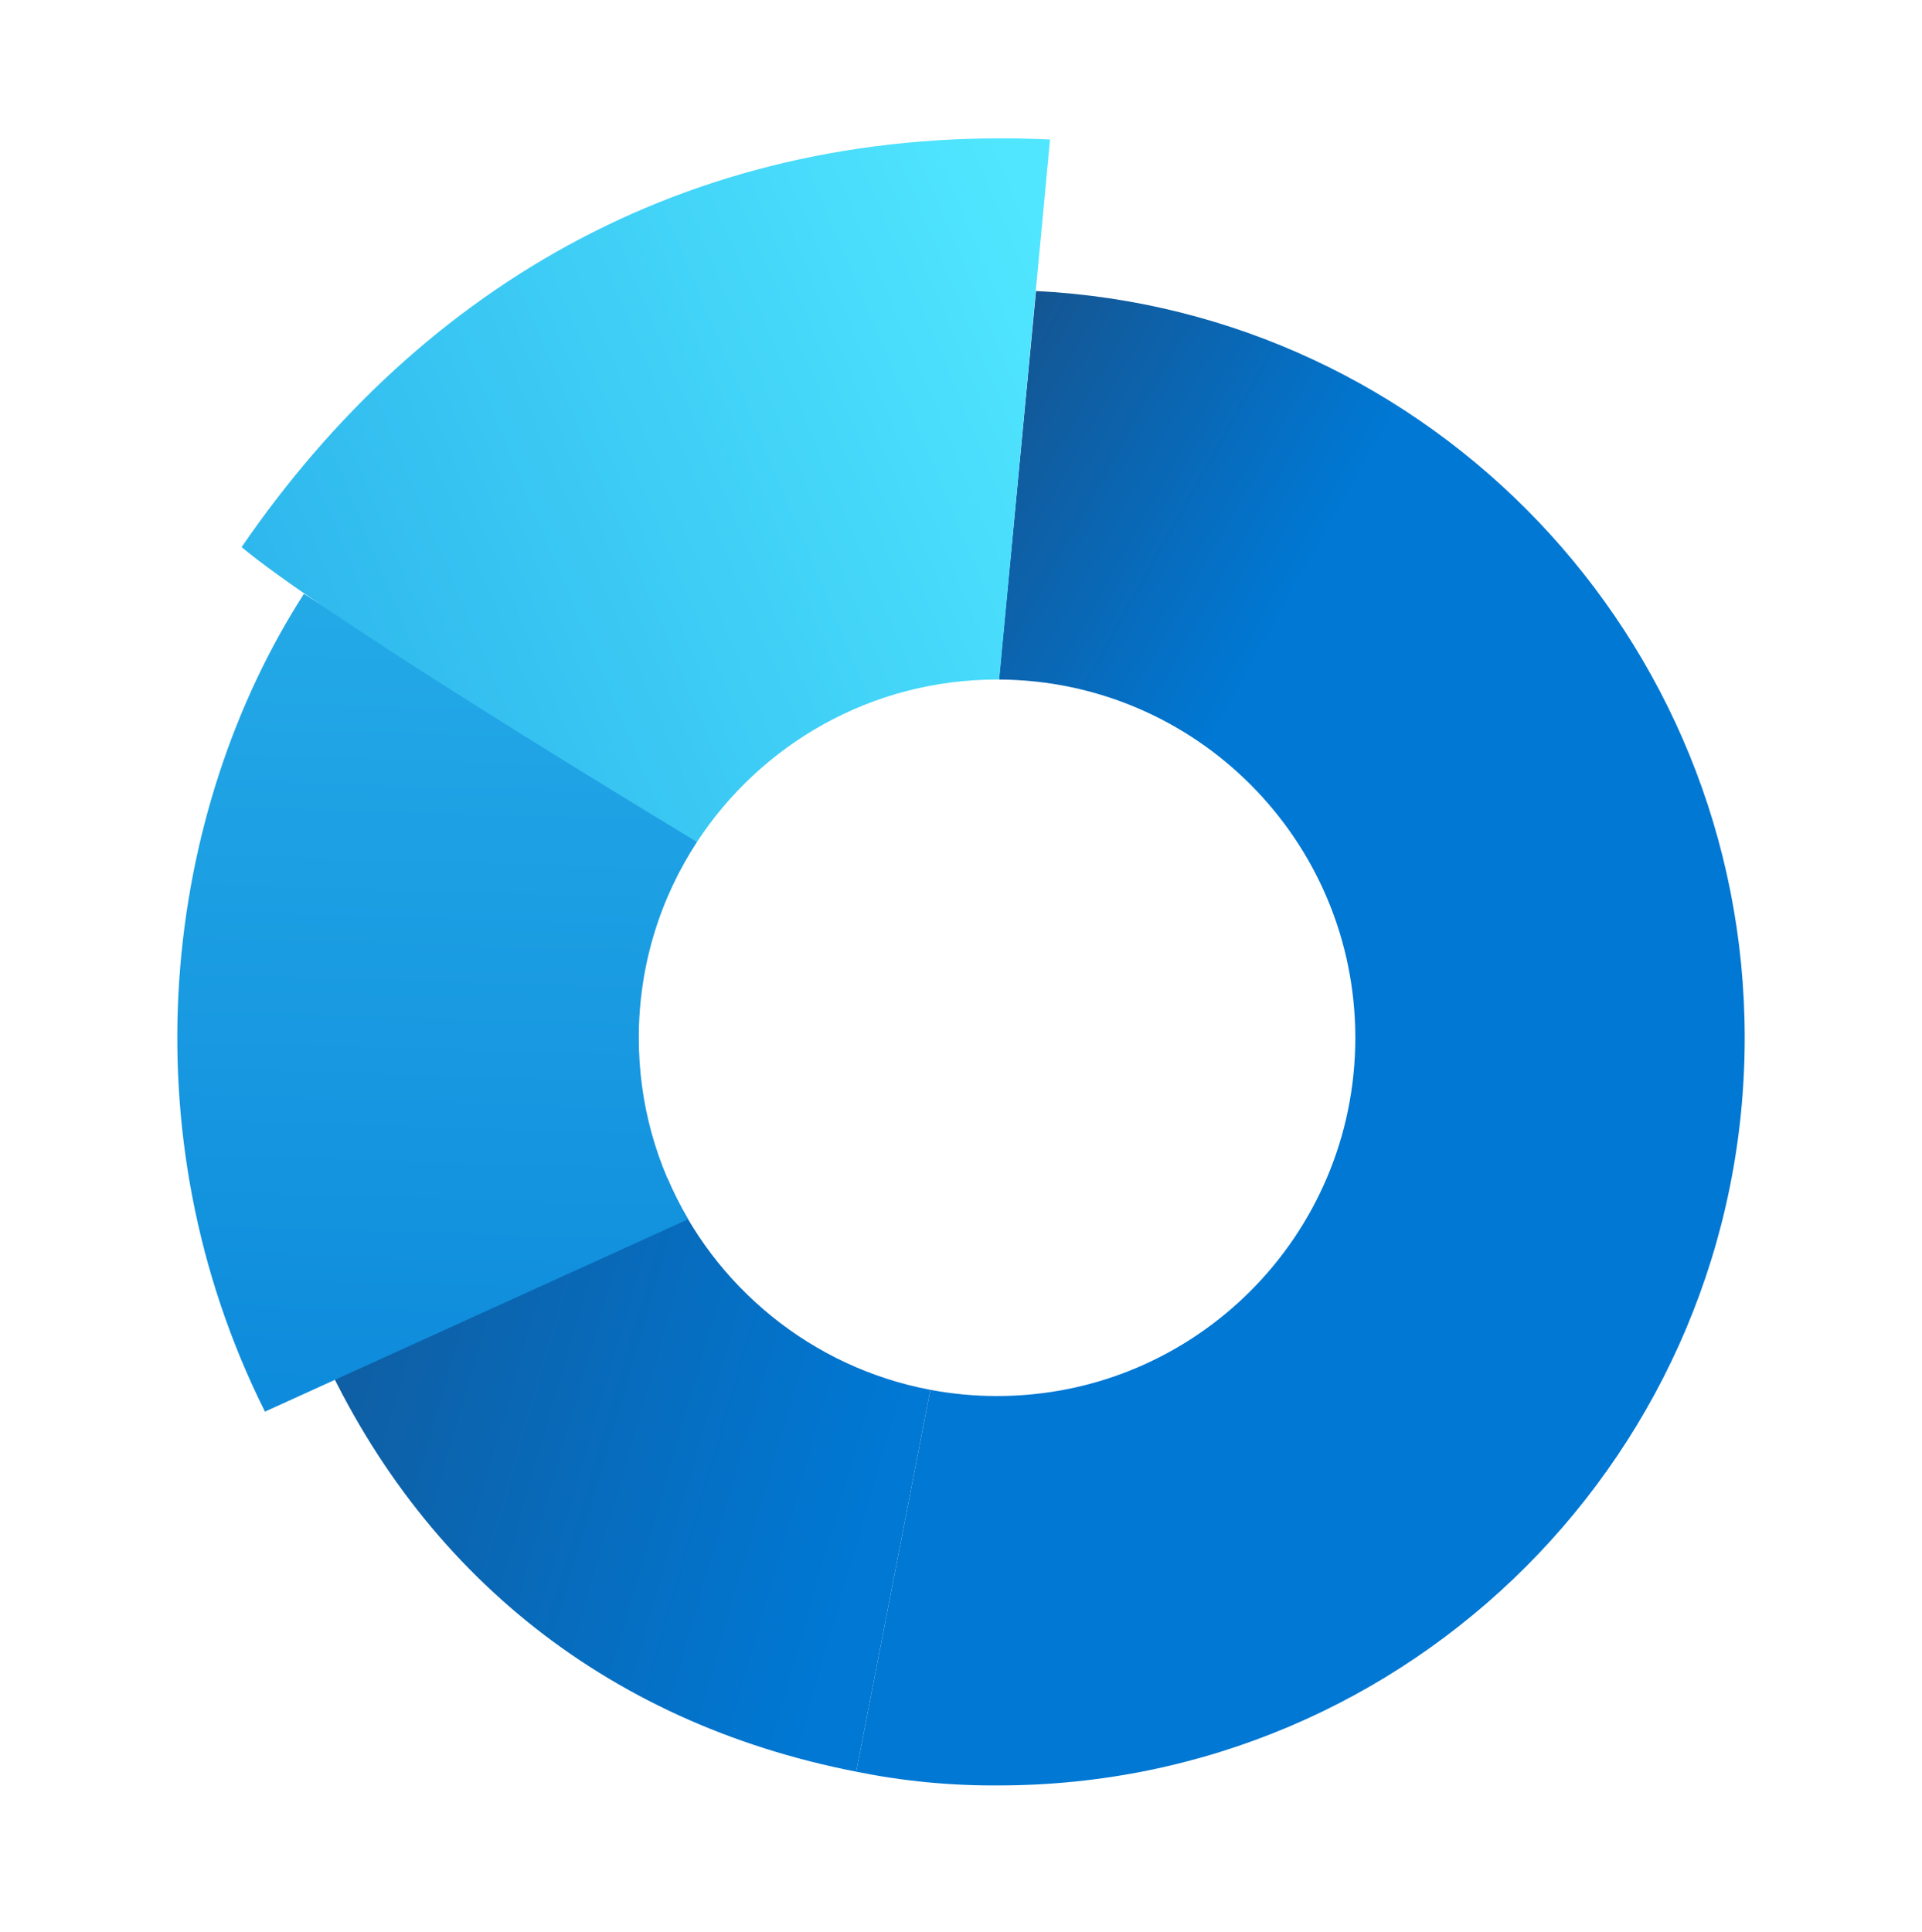
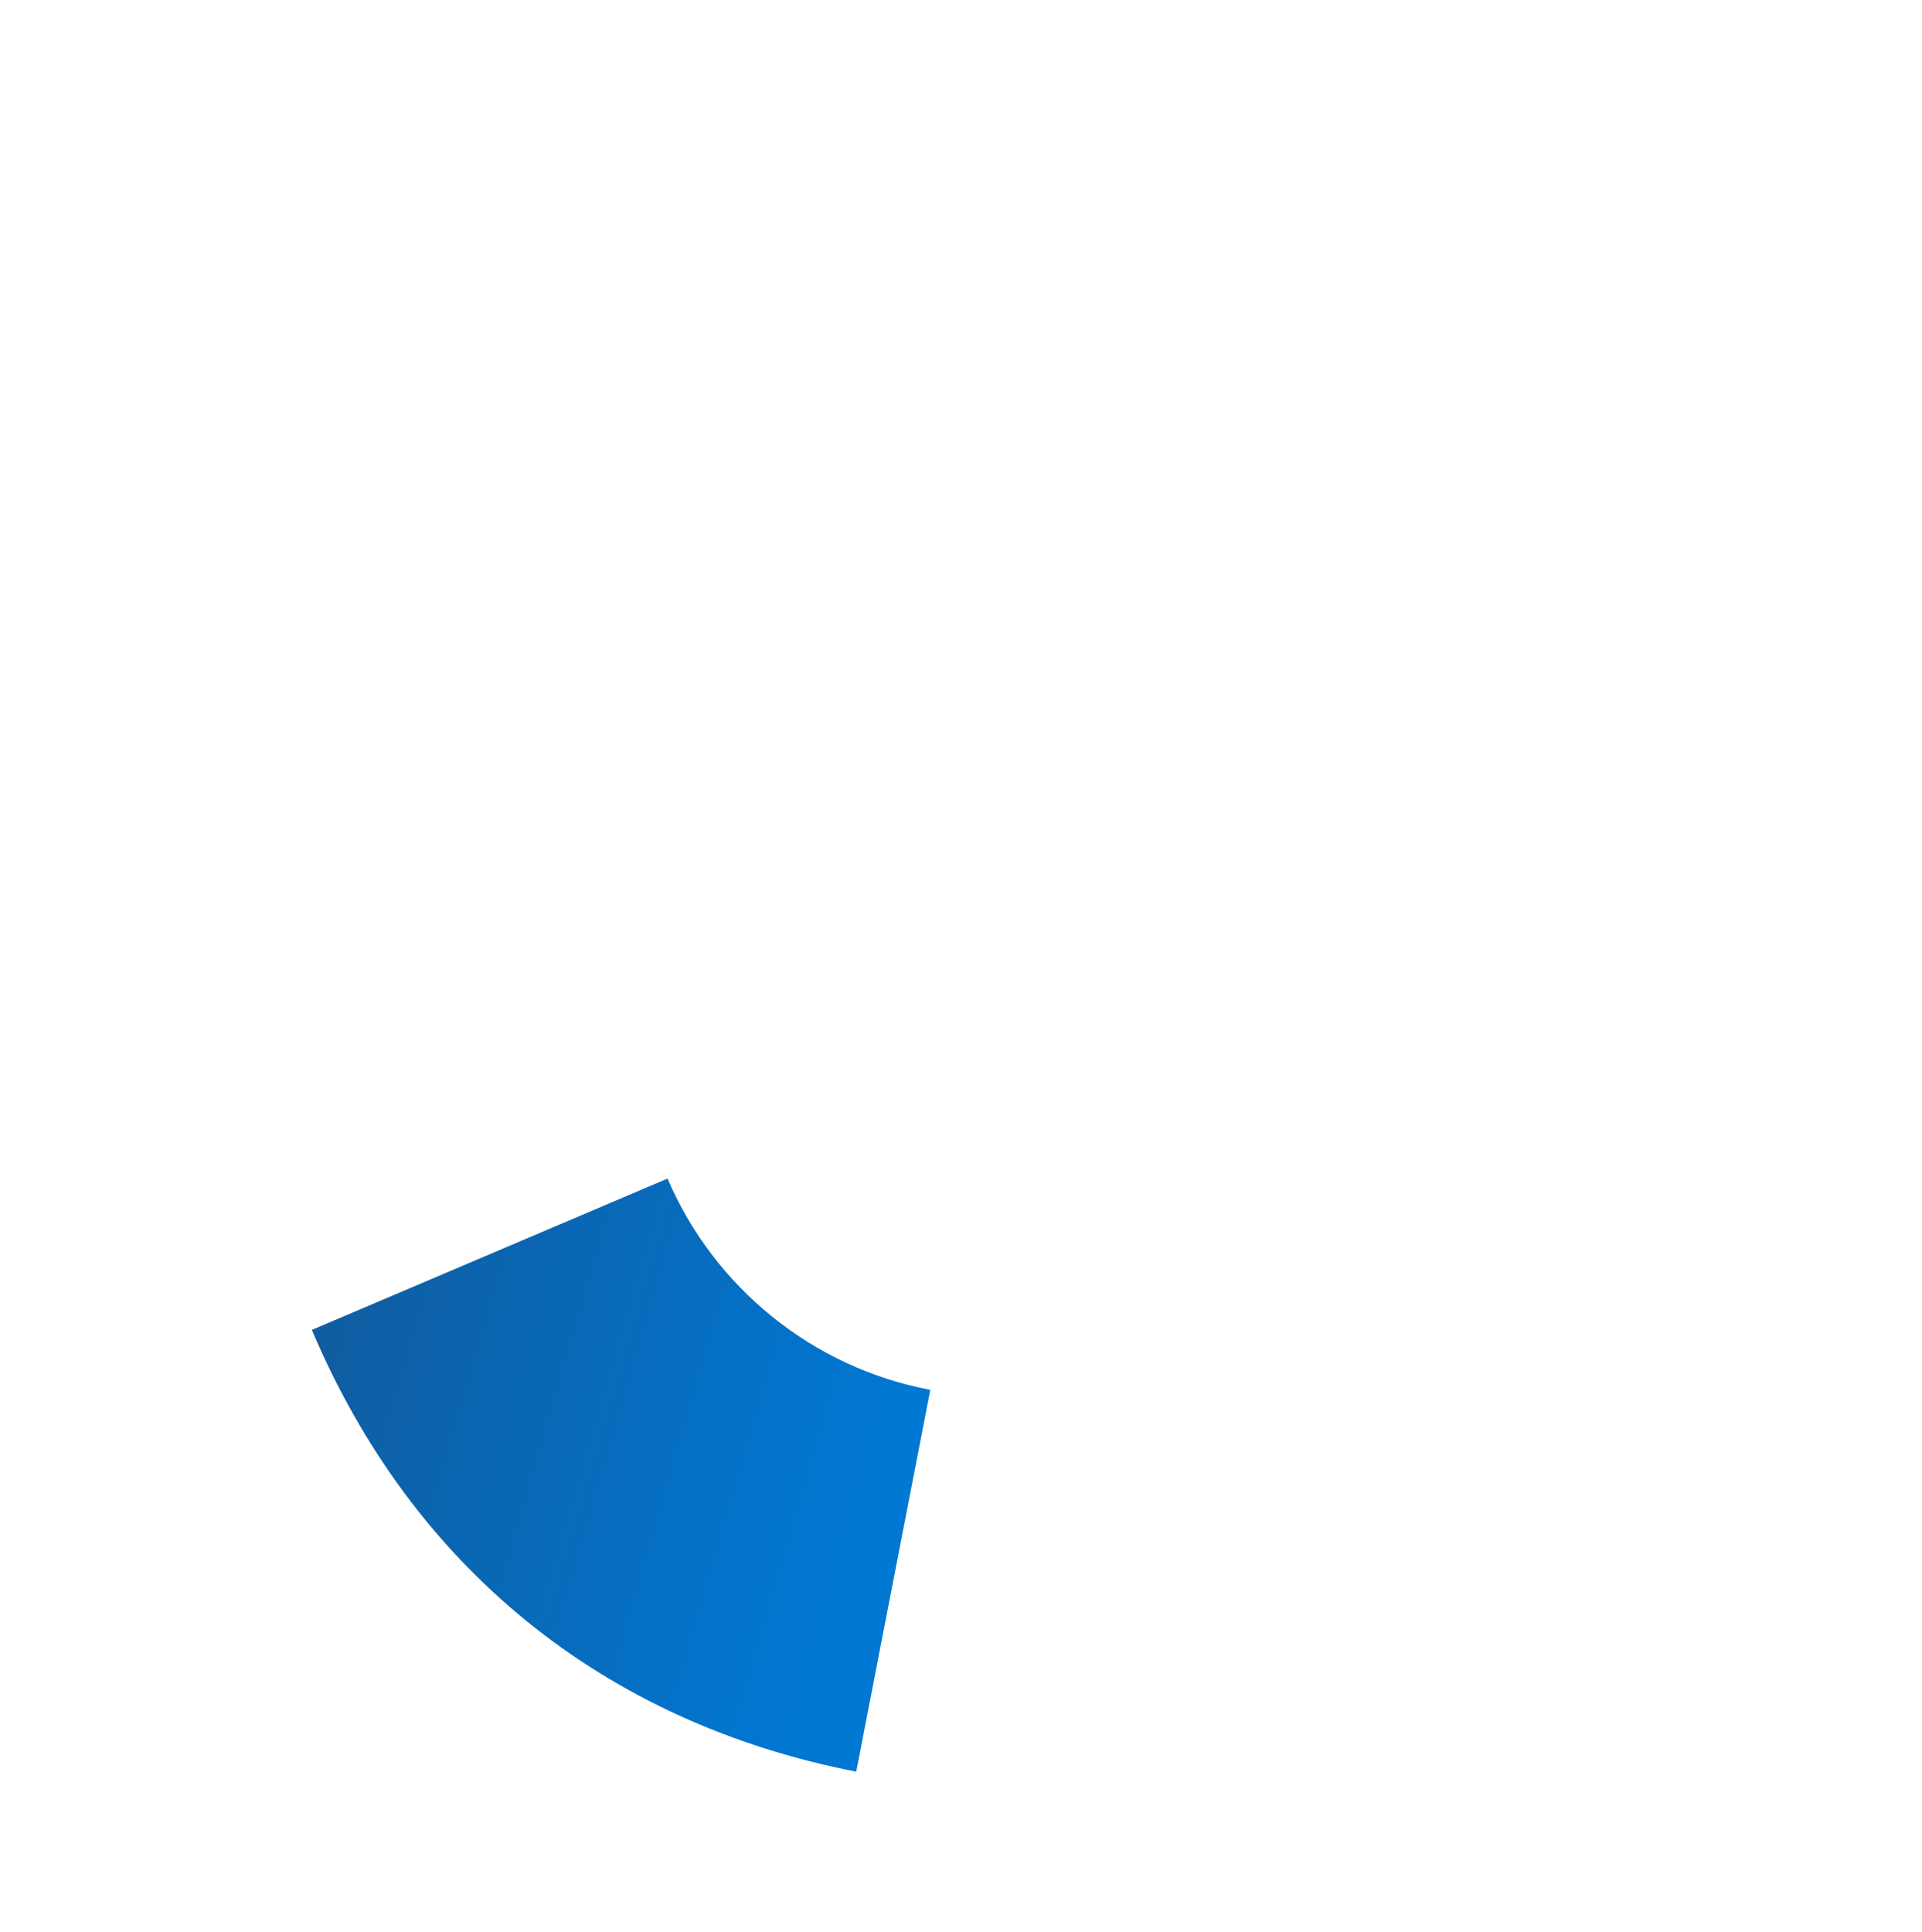
<svg xmlns="http://www.w3.org/2000/svg" data-slug-id="pricing16" viewBox="0 0 188 189">
  <path fill-rule="evenodd" clip-rule="evenodd" d="M65.294 115.282L30.503 130.084C40.344 153.319 59.035 168.482 83.753 173.296L90.997 135.945C79.4 133.759 69.82 125.86 65.294 115.282Z" fill="url(#pricing16_paint0_linear)" />
-   <path fill-rule="evenodd" clip-rule="evenodd" d="M97.712 66.467C116.981 66.567 132.57 82.218 132.57 101.509C132.57 120.863 116.881 136.552 97.528 136.552C95.296 136.552 93.114 136.344 90.999 135.945L83.754 173.298C88.337 174.226 93.004 174.676 97.68 174.64C137.985 174.64 170.658 141.897 170.658 101.508C170.658 62.348 139.942 30.376 101.336 28.467L97.712 66.467Z" fill="url(#pricing16_paint1_linear)" />
-   <path fill-rule="evenodd" clip-rule="evenodd" d="M67.308 119.262C64.242 114.056 62.484 107.988 62.484 101.509C62.484 94.429 64.584 87.84 68.194 82.329L29.727 58.087C16.015 79.417 12.206 110.651 25.918 138.076L67.308 119.262Z" fill="url(#pricing16_paint2_linear)" />
-   <path fill-rule="evenodd" clip-rule="evenodd" d="M68.175 82.359C74.431 72.79 85.241 66.467 97.527 66.467C97.597 66.467 97.667 66.467 97.736 66.467L102.708 13.645C68.063 12.034 41.25 27.824 23.633 53.516C30.806 59.516 56.107 75.048 68.175 82.359Z" fill="url(#pricing16_paint3_linear)" />
  <defs>
    <linearGradient id="pricing16_paint0_linear" x1="83.64" y1="153.462" x2="-42.644" y2="116.746" gradientUnits="userSpaceOnUse">
      <stop stop-color="#0078D4" />
      <stop offset="1" stop-color="#243A5E" />
    </linearGradient>
    <linearGradient id="pricing16_paint1_linear" x1="122.666" y1="64.943" x2="65.532" y2="32.948" gradientUnits="userSpaceOnUse">
      <stop stop-color="#0078D4" />
      <stop offset="1" stop-color="#243A5E" />
    </linearGradient>
    <linearGradient id="pricing16_paint2_linear" x1="54.866" y1="-95.796" x2="46.486" y2="186.069" gradientUnits="userSpaceOnUse">
      <stop stop-color="#50E6FF" />
      <stop offset="1" stop-color="#0078D4" />
    </linearGradient>
    <linearGradient id="pricing16_paint3_linear" x1="-72.129" y1="114.291" x2="108.242" y2="38.566" gradientUnits="userSpaceOnUse">
      <stop stop-color="#0078D4" />
      <stop offset="1" stop-color="#50E6FF" />
    </linearGradient>
  </defs>
</svg>